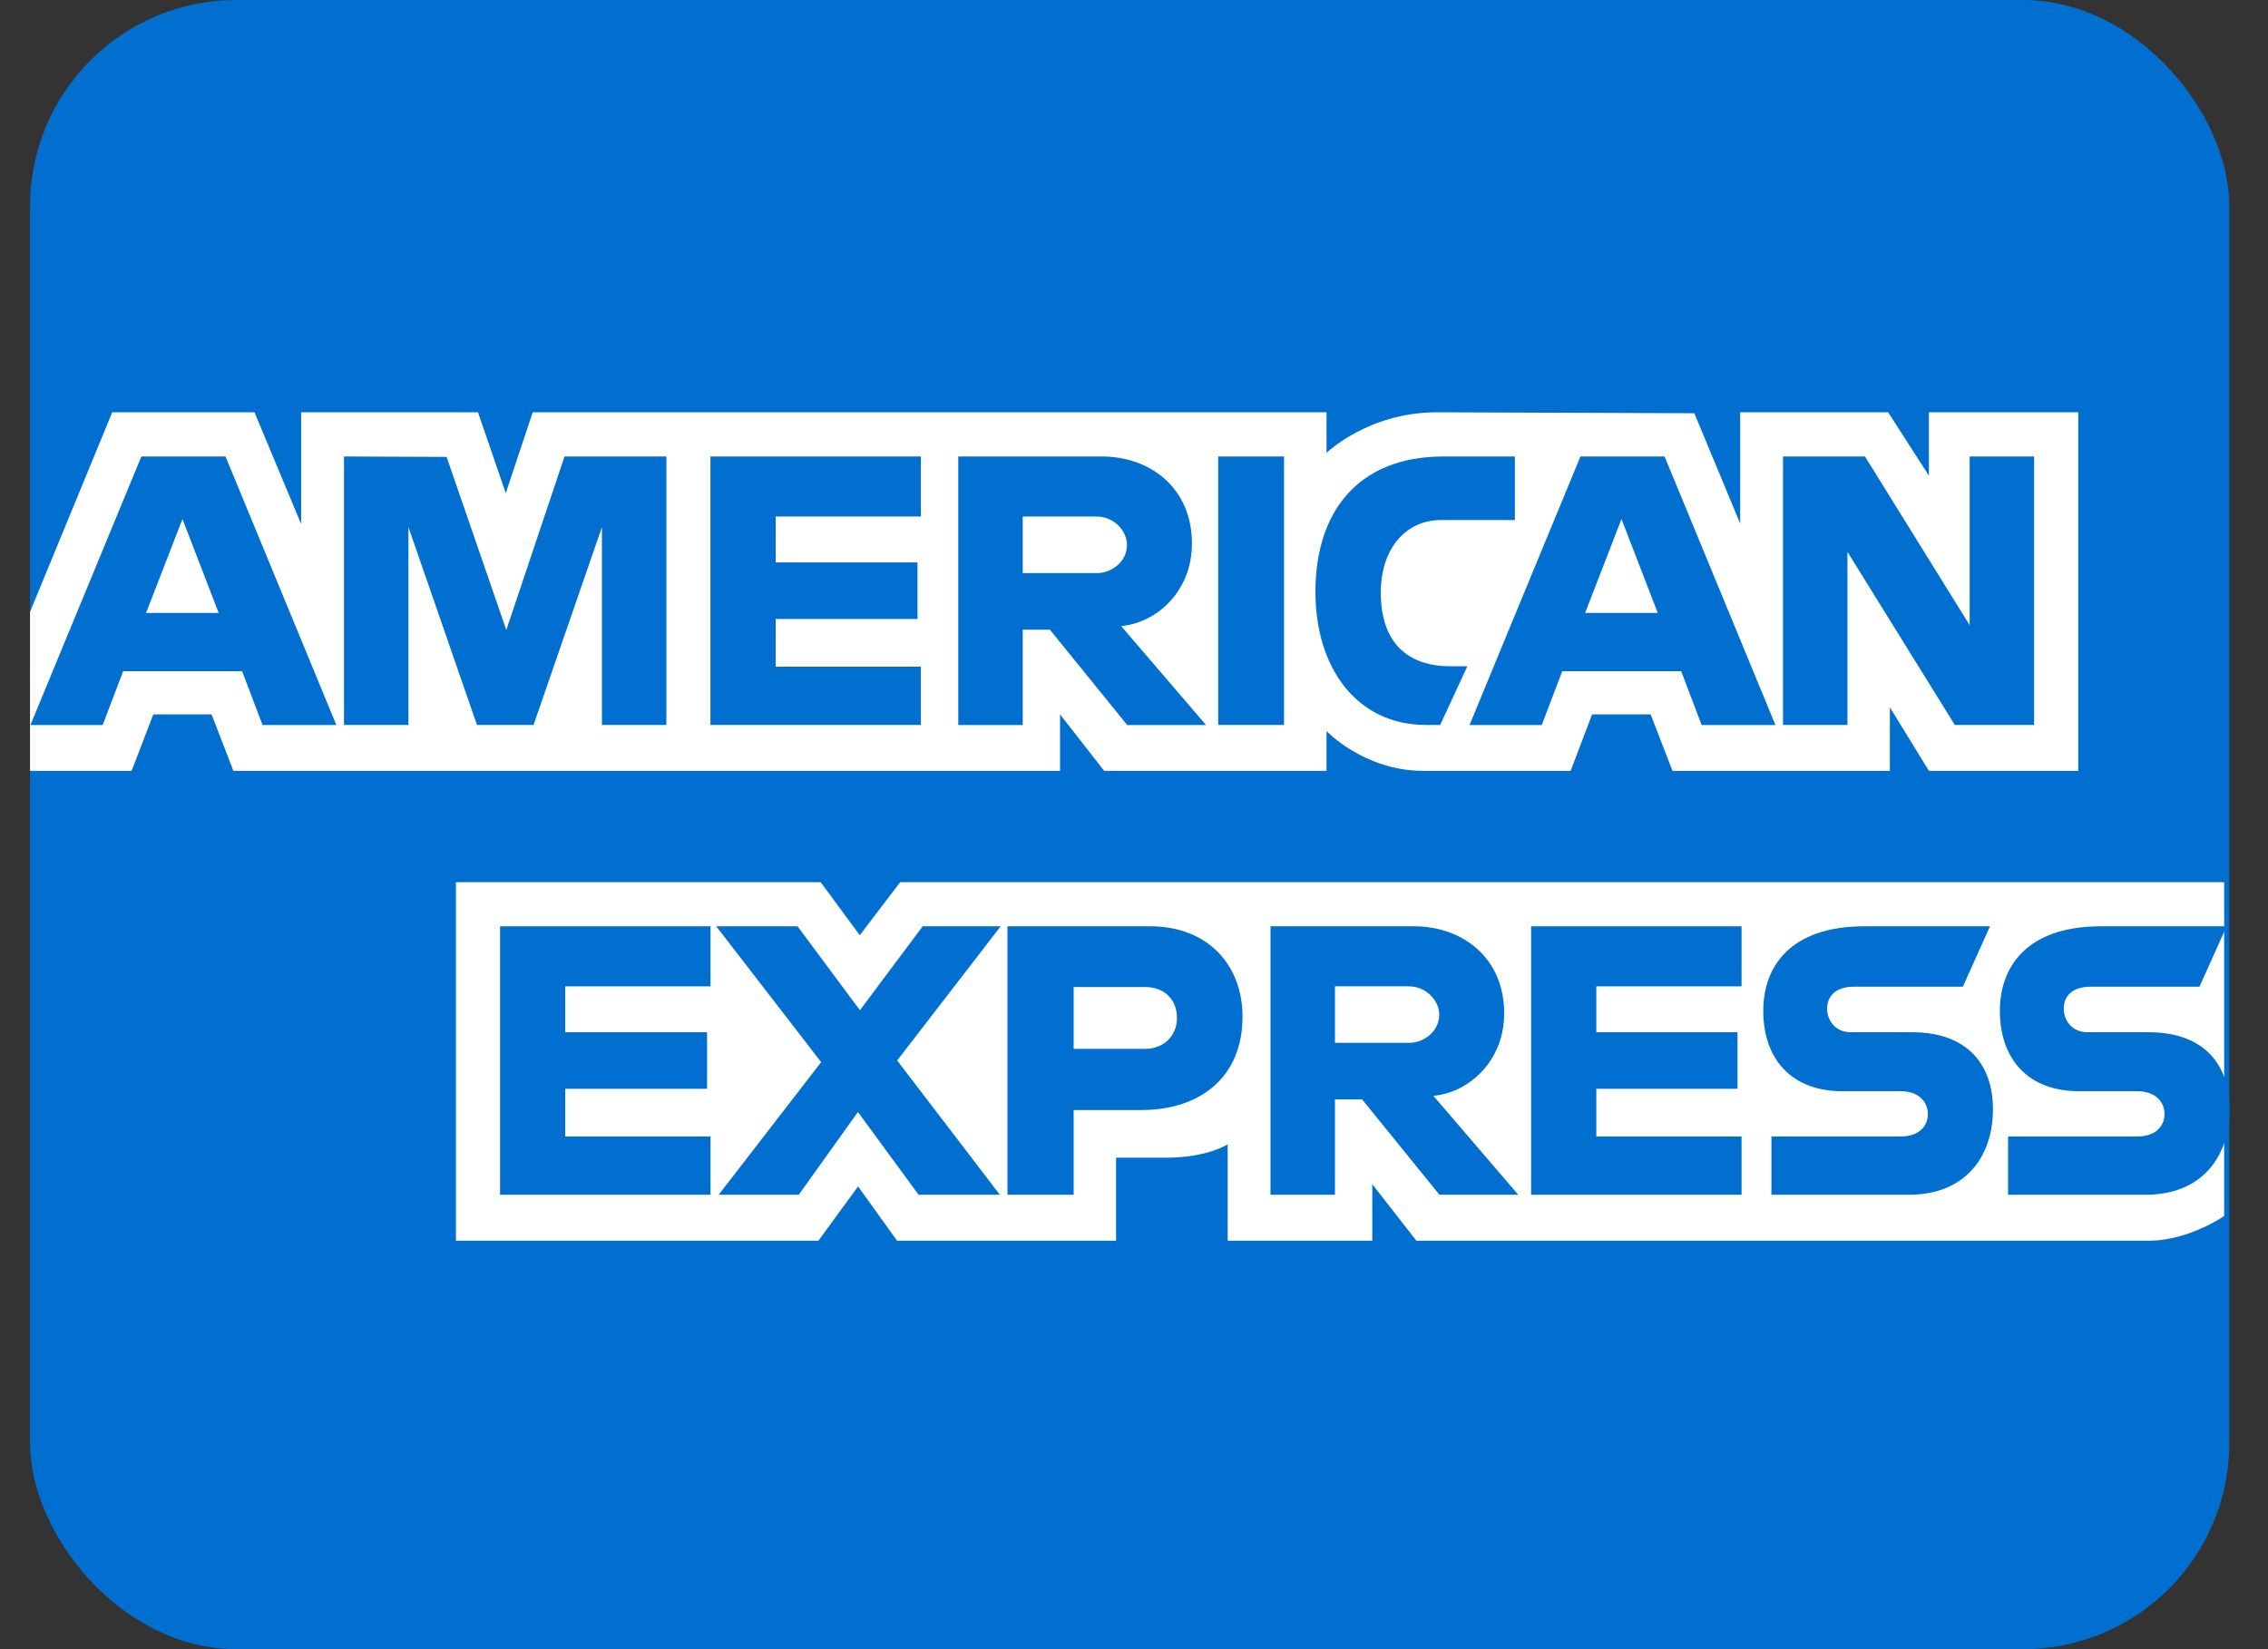
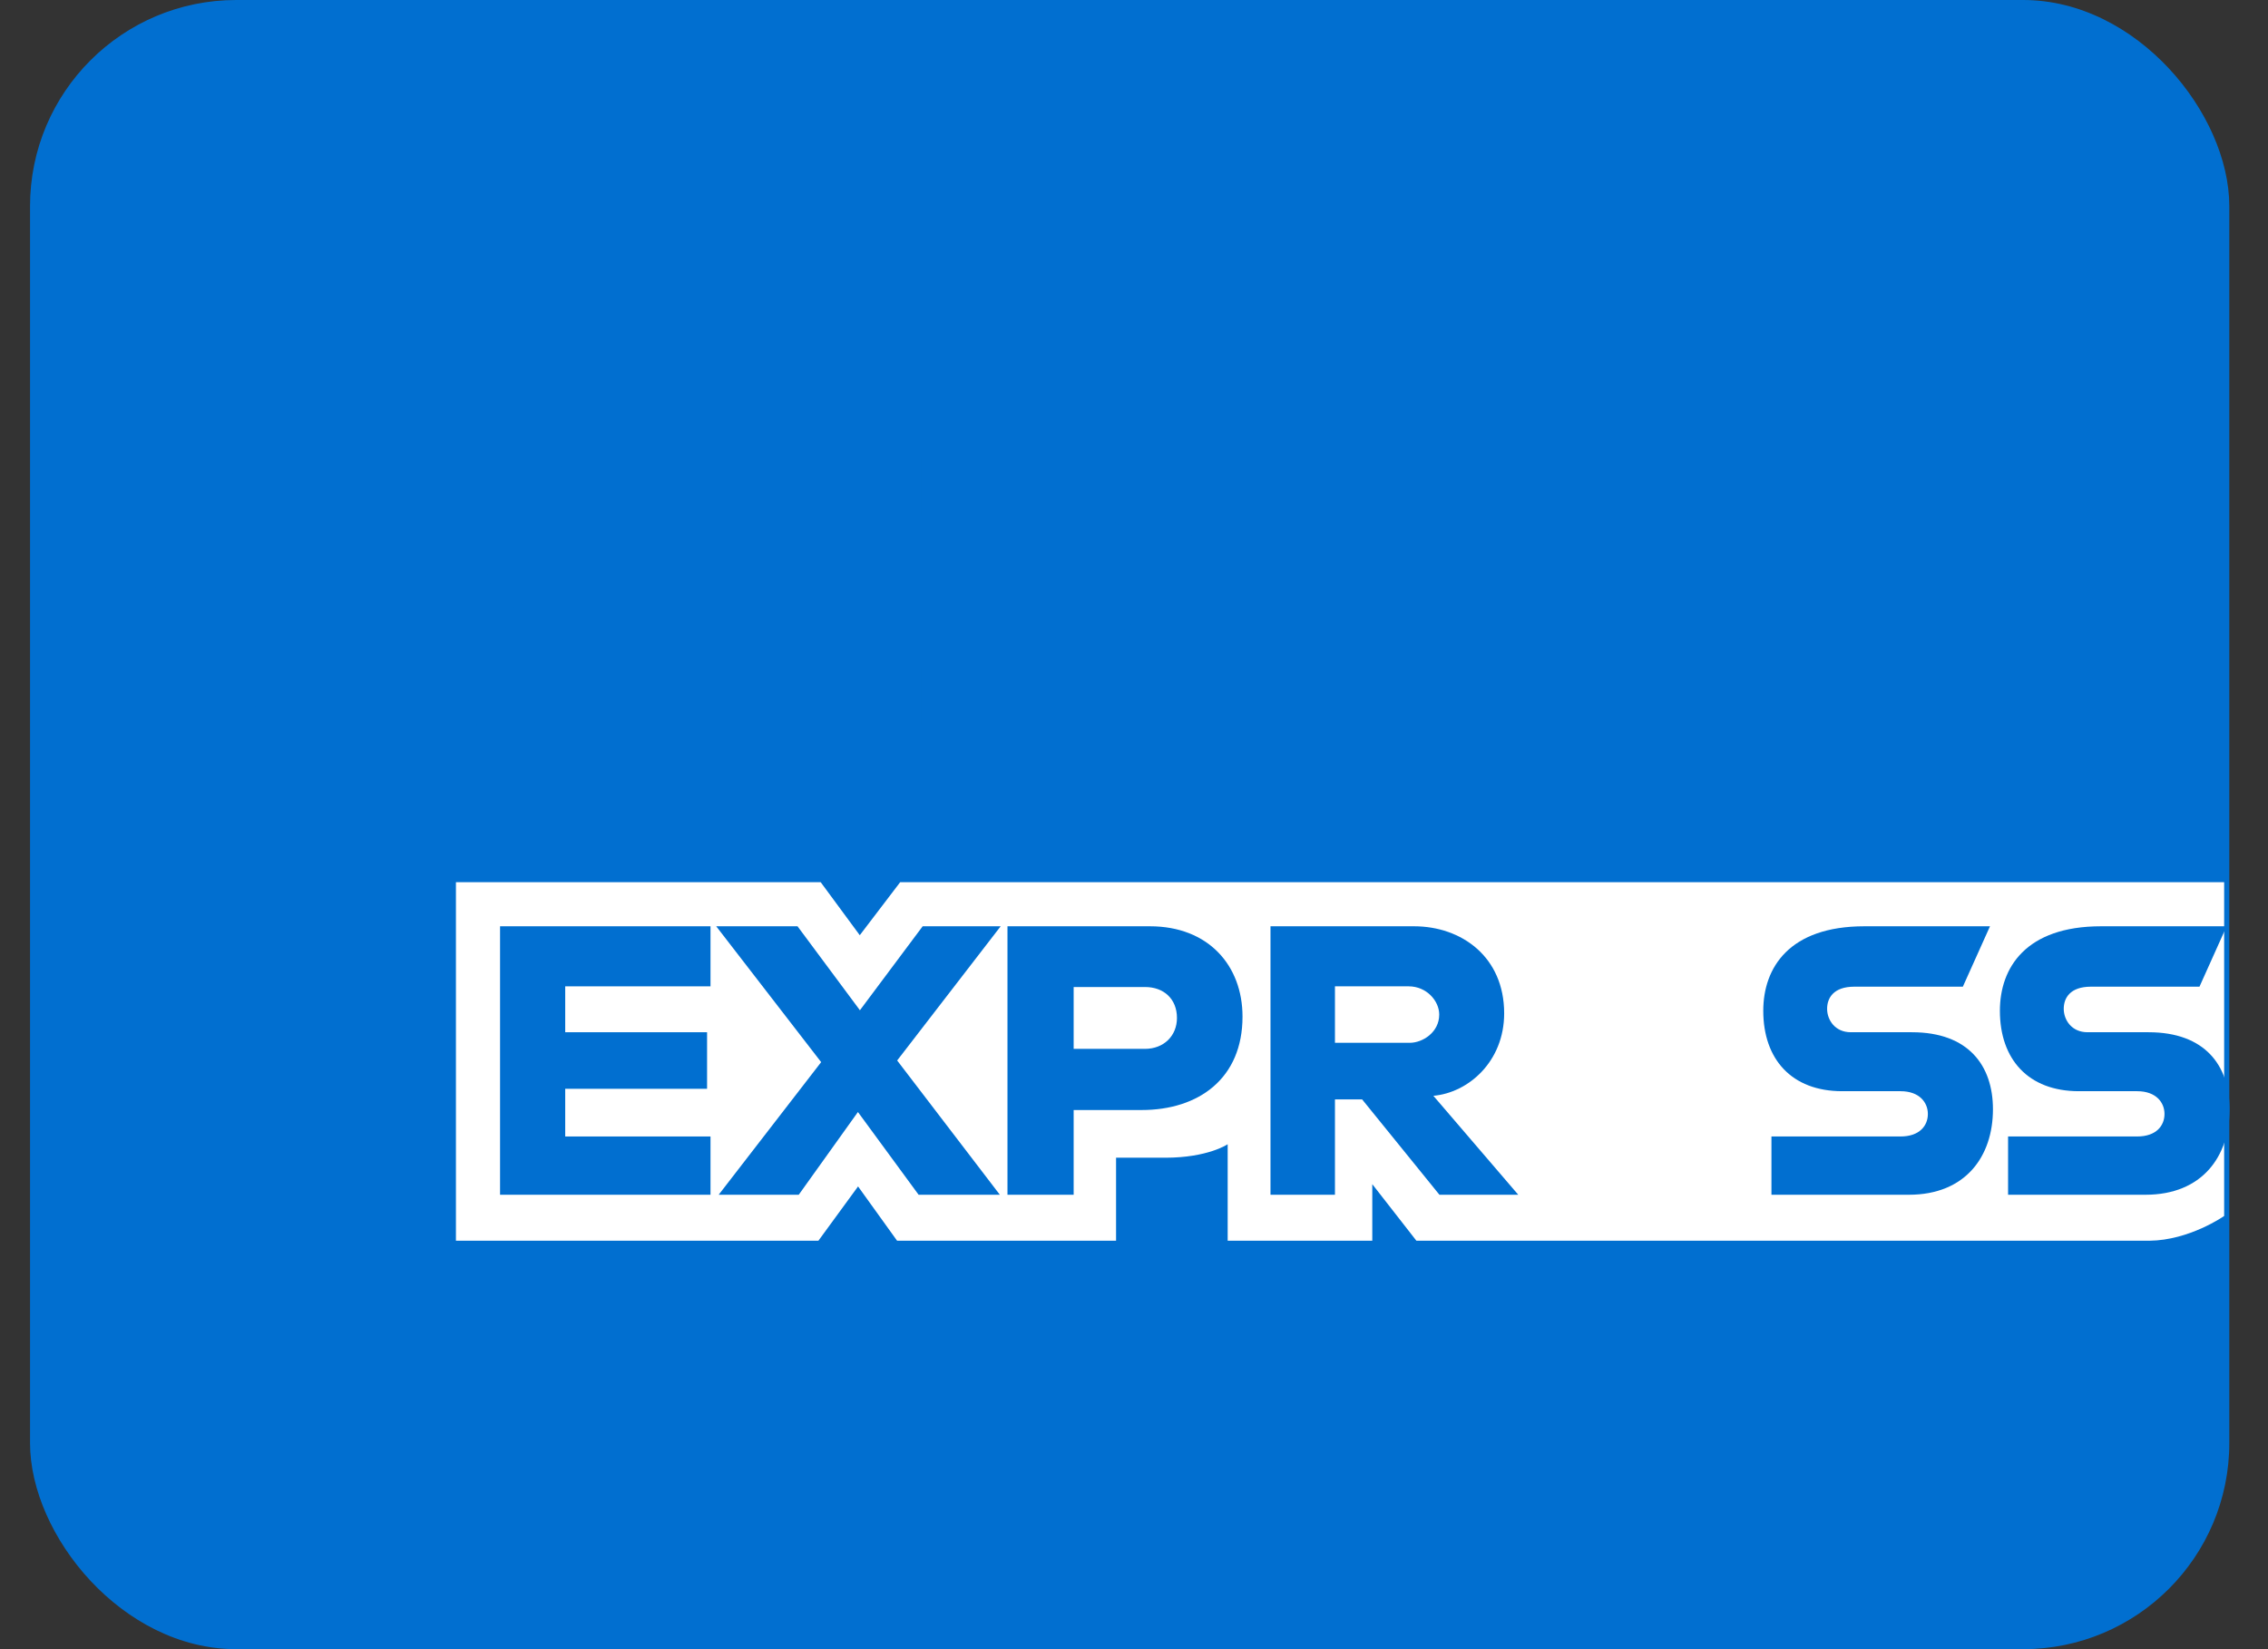
<svg xmlns="http://www.w3.org/2000/svg" width="33" height="24" viewBox="0 0 33 24" fill="none">
  <rect x="0" y="0" width="33" height="24" fill="#333333" stroke="none" />
  <g id="visa">
    <rect x="0.437" width="32" height="24" rx="3" fill="#016FD0" />
    <g id="Group 433">
      <g id="Group 434">
        <path id="path3082" d="M6.634 18.056V12.838H11.941L12.51 13.61L13.098 12.838H32.362V17.696C32.362 17.696 31.858 18.05 31.276 18.056H20.609L19.967 17.233V18.056H17.863V16.652C17.863 16.652 17.576 16.848 16.955 16.848H16.239V18.056H13.053L12.485 17.266L11.908 18.056H6.634Z" fill="white" />
-         <path id="path3080" d="M0.437 8.905L1.633 6H3.703L4.382 7.627V6H6.955L7.359 7.176L7.751 6H19.301V6.591C19.301 6.591 19.908 6 20.906 6L24.653 6.014L25.32 7.619V6H27.473L28.066 6.922V6H30.239V11.218H28.066L27.498 10.293V11.218H24.335L24.017 10.396H23.166L22.853 11.218H20.708C19.849 11.218 19.301 10.639 19.301 10.639V11.218H16.066L15.424 10.396V11.218H3.396L3.078 10.396H2.231L1.915 11.218H0.437V8.905Z" fill="white" />
        <path id="path3046" d="M2.057 6.643L0.443 10.551H1.494L1.792 9.768H3.523L3.82 10.551H4.894L3.281 6.643H2.057ZM2.655 7.553L3.182 8.92H2.125L2.655 7.553Z" fill="#016FD0" />
        <path id="path3048" d="M5.005 10.55V6.643L6.498 6.649L7.367 9.168L8.214 6.643H9.696V10.55H8.758V7.671L7.763 10.55H6.94L5.943 7.671V10.55H5.005Z" fill="#016FD0" />
        <path id="path3050" d="M10.337 10.55V6.643H13.399V7.517H11.286V8.185H13.35V9.008H11.286V9.702H13.399V10.55H10.337Z" fill="#016FD0" />
        <path id="path3052" d="M13.943 6.643V10.551H14.881V9.163H15.276L16.401 10.551H17.548L16.313 9.111C16.82 9.067 17.343 8.614 17.343 7.911C17.343 7.089 16.723 6.643 16.031 6.643H13.943ZM14.881 7.517H15.954C16.211 7.517 16.398 7.727 16.398 7.929C16.398 8.188 16.156 8.34 15.968 8.34H14.881V7.517Z" fill="#016FD0" />
        <path id="path3054" d="M18.683 10.55H17.725V6.643H18.683V10.55Z" fill="#016FD0" />
-         <path id="path3056" d="M20.955 10.55H20.748C19.748 10.55 19.14 9.729 19.14 8.612C19.14 7.468 19.741 6.643 21.005 6.643H22.042V7.568H20.967C20.454 7.568 20.091 7.985 20.091 8.622C20.091 9.379 20.506 9.696 21.103 9.696H21.35L20.955 10.55Z" fill="#016FD0" />
        <path id="path3058" d="M22.996 6.643L21.382 10.551H22.433L22.731 9.768H24.462L24.759 10.551H25.833L24.22 6.643H22.996ZM23.593 7.553L24.121 8.92H23.064L23.593 7.553Z" fill="#016FD0" />
-         <path id="path3060" d="M25.943 10.55V6.643H27.136L28.659 9.098V6.643H29.597V10.55H28.443L26.881 8.031V10.55H25.943Z" fill="#016FD0" />
        <path id="path3062" d="M7.276 17.387V13.48H10.338V14.354H8.224V15.022H10.288V15.845H8.224V16.539H10.338V17.387H7.276Z" fill="#016FD0" />
-         <path id="path3064" d="M22.278 17.387V13.48H25.34V14.354H23.227V15.022H25.281V15.845H23.227V16.539H25.34V17.387H22.278Z" fill="#016FD0" />
        <path id="path3066" d="M10.457 17.387L11.948 15.457L10.421 13.48H11.604L12.512 14.702L13.425 13.48H14.56L13.054 15.433L14.548 17.387H13.366L12.483 16.183L11.622 17.387H10.457Z" fill="#016FD0" />
        <path id="path3068" d="M14.659 13.48V17.387H15.622V16.154H16.61C17.445 16.154 18.079 15.692 18.079 14.795C18.079 14.051 17.582 13.48 16.732 13.48H14.659ZM15.622 14.364H16.662C16.932 14.364 17.125 14.536 17.125 14.814C17.125 15.075 16.933 15.264 16.659 15.264H15.622V14.364Z" fill="#016FD0" />
        <path id="path3072" d="M18.486 13.48V17.387H19.424V15.999H19.819L20.944 17.387H22.091L20.856 15.947C21.363 15.903 21.886 15.45 21.886 14.747C21.886 13.925 21.266 13.48 20.574 13.48H18.486ZM19.424 14.354H20.497C20.754 14.354 20.941 14.563 20.941 14.765C20.941 15.024 20.699 15.176 20.511 15.176H19.424V14.354Z" fill="#016FD0" />
        <path id="path3074" d="M25.775 17.387V16.539H27.653C27.93 16.539 28.051 16.382 28.051 16.211C28.051 16.047 27.931 15.88 27.653 15.88H26.804C26.067 15.88 25.656 15.413 25.656 14.71C25.656 14.084 26.032 13.48 27.128 13.48H28.955L28.56 14.359H26.98C26.678 14.359 26.585 14.524 26.585 14.681C26.585 14.843 26.7 15.022 26.93 15.022H27.819C28.642 15.022 28.998 15.508 28.998 16.143C28.998 16.827 28.601 17.387 27.775 17.387H25.775Z" fill="#016FD0" />
        <path id="path3076" d="M29.218 17.387V16.539H31.096C31.374 16.539 31.494 16.382 31.494 16.211C31.494 16.047 31.374 15.88 31.096 15.88H30.247C29.51 15.88 29.099 15.413 29.099 14.71C29.099 14.084 29.475 13.48 30.571 13.48H32.398L32.003 14.359H30.423C30.121 14.359 30.028 14.524 30.028 14.681C30.028 14.843 30.143 15.022 30.374 15.022H31.262C32.085 15.022 32.441 15.508 32.441 16.143C32.441 16.827 32.044 17.387 31.218 17.387H29.218Z" fill="#016FD0" />
      </g>
    </g>
  </g>
</svg>